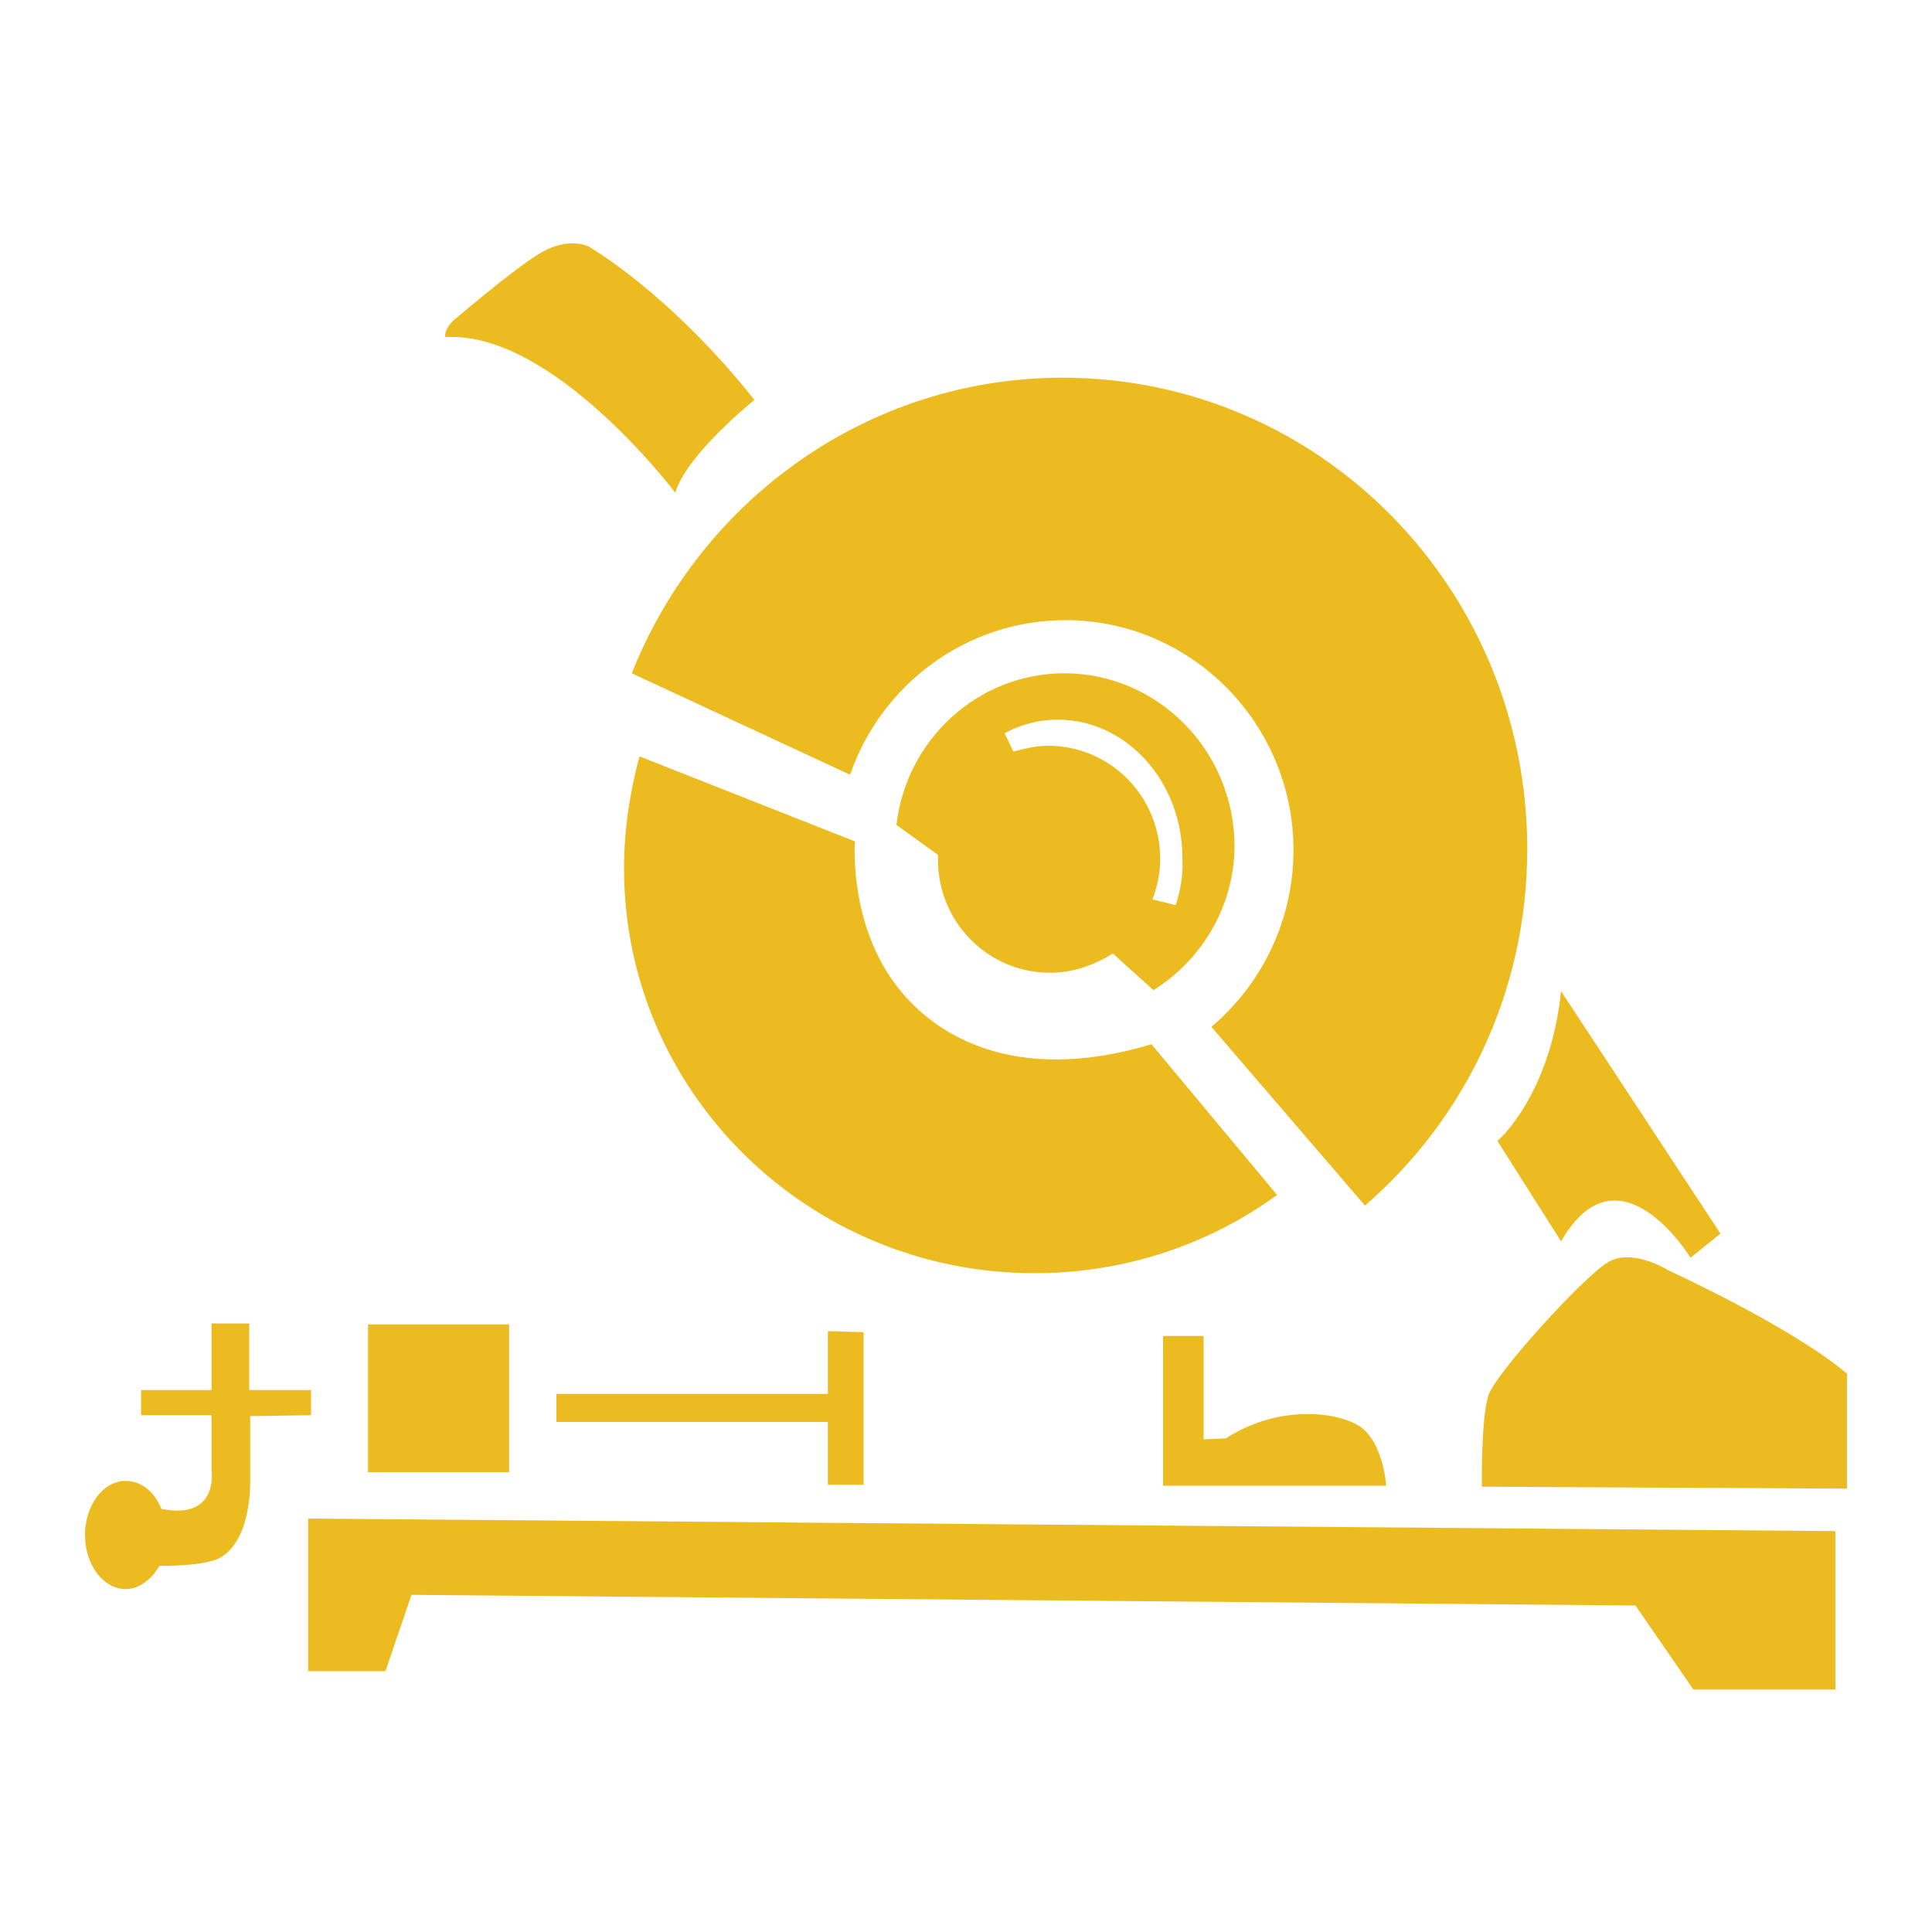
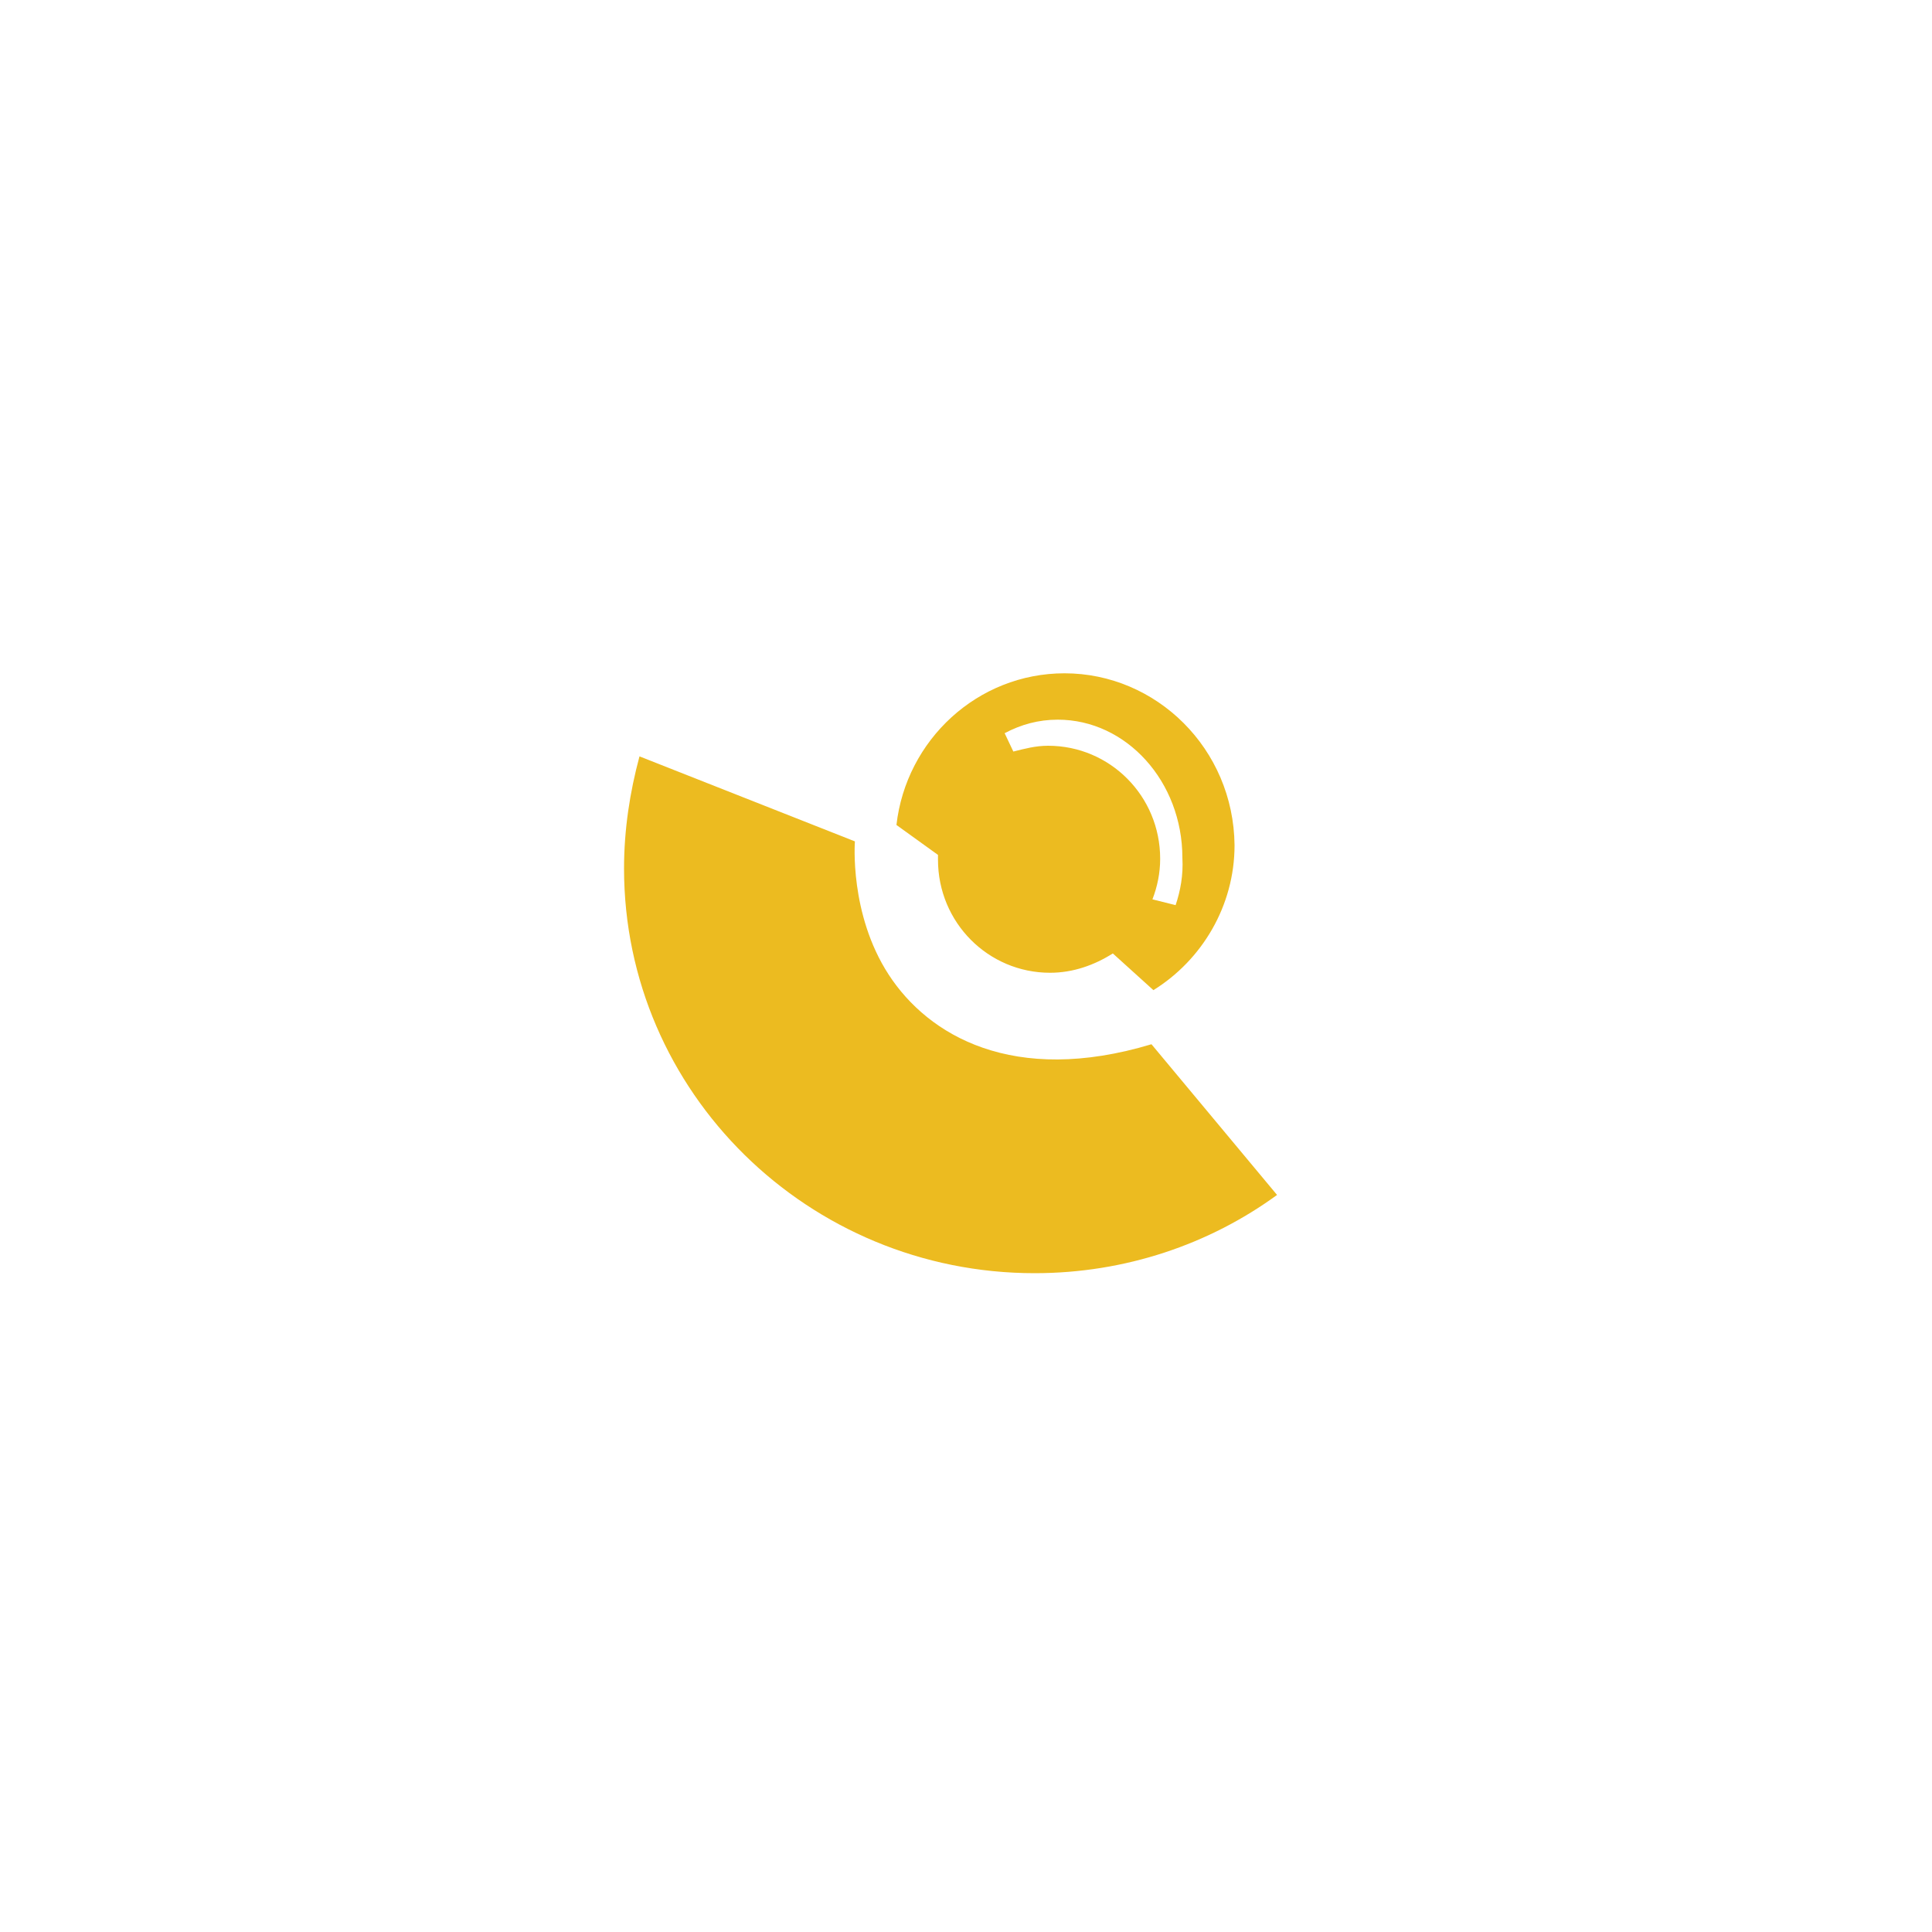
<svg xmlns="http://www.w3.org/2000/svg" version="1.1" id="图层_1" x="0px" y="0px" viewBox="-399 401 200 200" style="enable-background:new -399 401 200 200;" xml:space="preserve">
  <style type="text/css">
	.st0{fill:#ECBB20;}
</style>
-   <path class="st0" d="M-320.9,442.4c0,0-7,5.6-8.2,9.6c0,0-12.7-16.8-23.8-16.1c0,0-0.2-0.6,0.7-1.6c0,0,6.5-5.6,9.3-7.2  s4.8-0.6,4.8-0.6S-329.8,431.2-320.9,442.4z M-237.4,503.6l16.5,25.1l-3.1,2.5c0,0-7.4-12.1-13.4-1.7l-6.6-10.4  C-243.9,519.1-238.5,514.3-237.4,503.6z M-207.8,543.2v11.9l-37.8-0.2c0,0-0.1-7.2,0.7-9.5c0.8-2.3,9.7-12.1,12.3-13.7  c2.5-1.6,6.3,0.8,6.3,0.8S-213.6,538.3-207.8,543.2L-207.8,543.2z M-274.4,550v-10.7h-4.2v15.5h23.1c0,0-0.3-4.8-3-6.3  c-2.7-1.5-8.5-1.9-13.6,1.4L-274.4,550L-274.4,550z M-313.3,538.8v6.5h-28.1v2.9h28.1v6.5h3.7v-15.8L-313.3,538.8L-313.3,538.8z   M-346.3,553.4h-14.6v-15.3h14.6V553.4z M-366.8,547.5v-2.6h-6.4V538h-3.9v6.9h-7.3v2.6h7.3v5.7c0,0,0.8,5.2-5.2,4  c-0.7-1.8-2.1-2.9-3.7-2.9c-2.3,0-4.2,2.5-4.2,5.6s1.9,5.6,4.2,5.6c1.4,0,2.7-1,3.5-2.4c1.7,0,4.8-0.1,6.2-0.8c3.4-1.8,3.2-8,3.2-8  v-6.7L-366.8,547.5L-366.8,547.5z M-359.1,574h-8v-15.8l158.1,1.3v16.4h-14.7l-6-8.7l-126.7-1.1L-359.1,574z M-289,440.1  c-20.2,0-37.5,12.7-44.6,30.6l22.6,10.5c3.2-9.3,12-16,22.3-16c13,0,23.6,10.7,23.6,23.8c0,7.3-3.3,13.9-8.5,18.3l15.9,18.5  c10.3-8.9,16.8-22.1,16.8-36.9C-240.9,461.9-262.4,440.1-289,440.1z" />
  <path class="st0" d="M-288.8,470.7c-9,0-16.4,6.9-17.4,15.7l4.3,3.1v0.5c0,6.5,5.2,11.7,11.6,11.7c2.4,0,4.6-0.8,6.5-2l4.2,3.8  c5-3.1,8.4-8.7,8.4-15C-271.3,478.5-279.3,470.7-288.8,470.7L-288.8,470.7z M-277.3,494.7l-2.4-0.6c0.5-1.3,0.8-2.7,0.8-4.2  c0-6.5-5.2-11.7-11.6-11.7c-1.3,0-2.4,0.3-3.6,0.6l-0.9-1.9c1.7-0.9,3.5-1.4,5.5-1.4c7.1,0,12.9,6.4,12.9,14.3  C-276.5,491.6-276.8,493.2-277.3,494.7L-277.3,494.7z" />
  <path class="st0" d="M-310.5,488.1c0,0-0.6,7.5,3.5,13.8s12.9,11.5,27.2,7.2l13,15.6c-7,5.1-15.7,8.1-25.1,8.1  c-23.4,0-42.5-18.7-42.5-41.9c0-4,0.6-7.9,1.6-11.6C-332.8,479.3-310.5,488.1-310.5,488.1z" />
</svg>